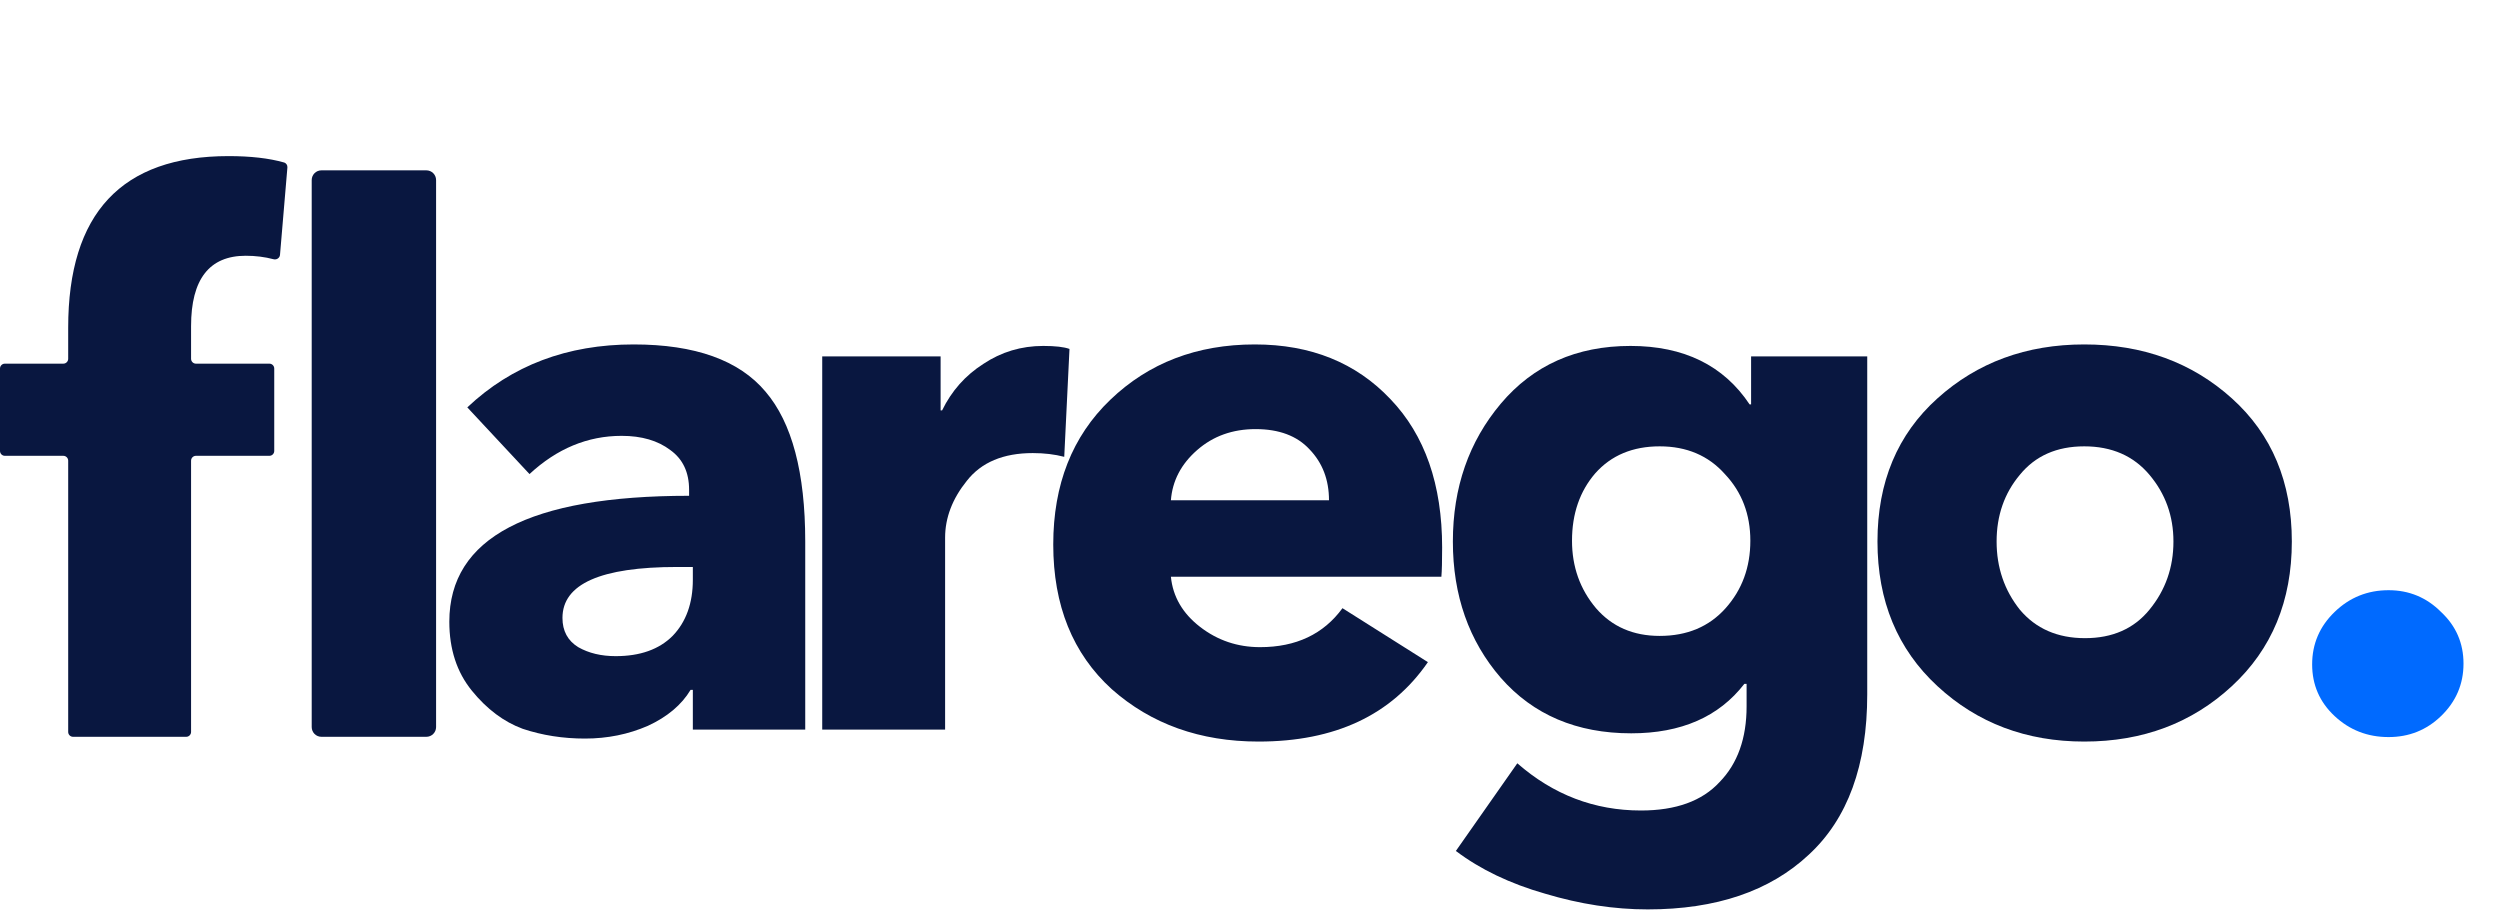
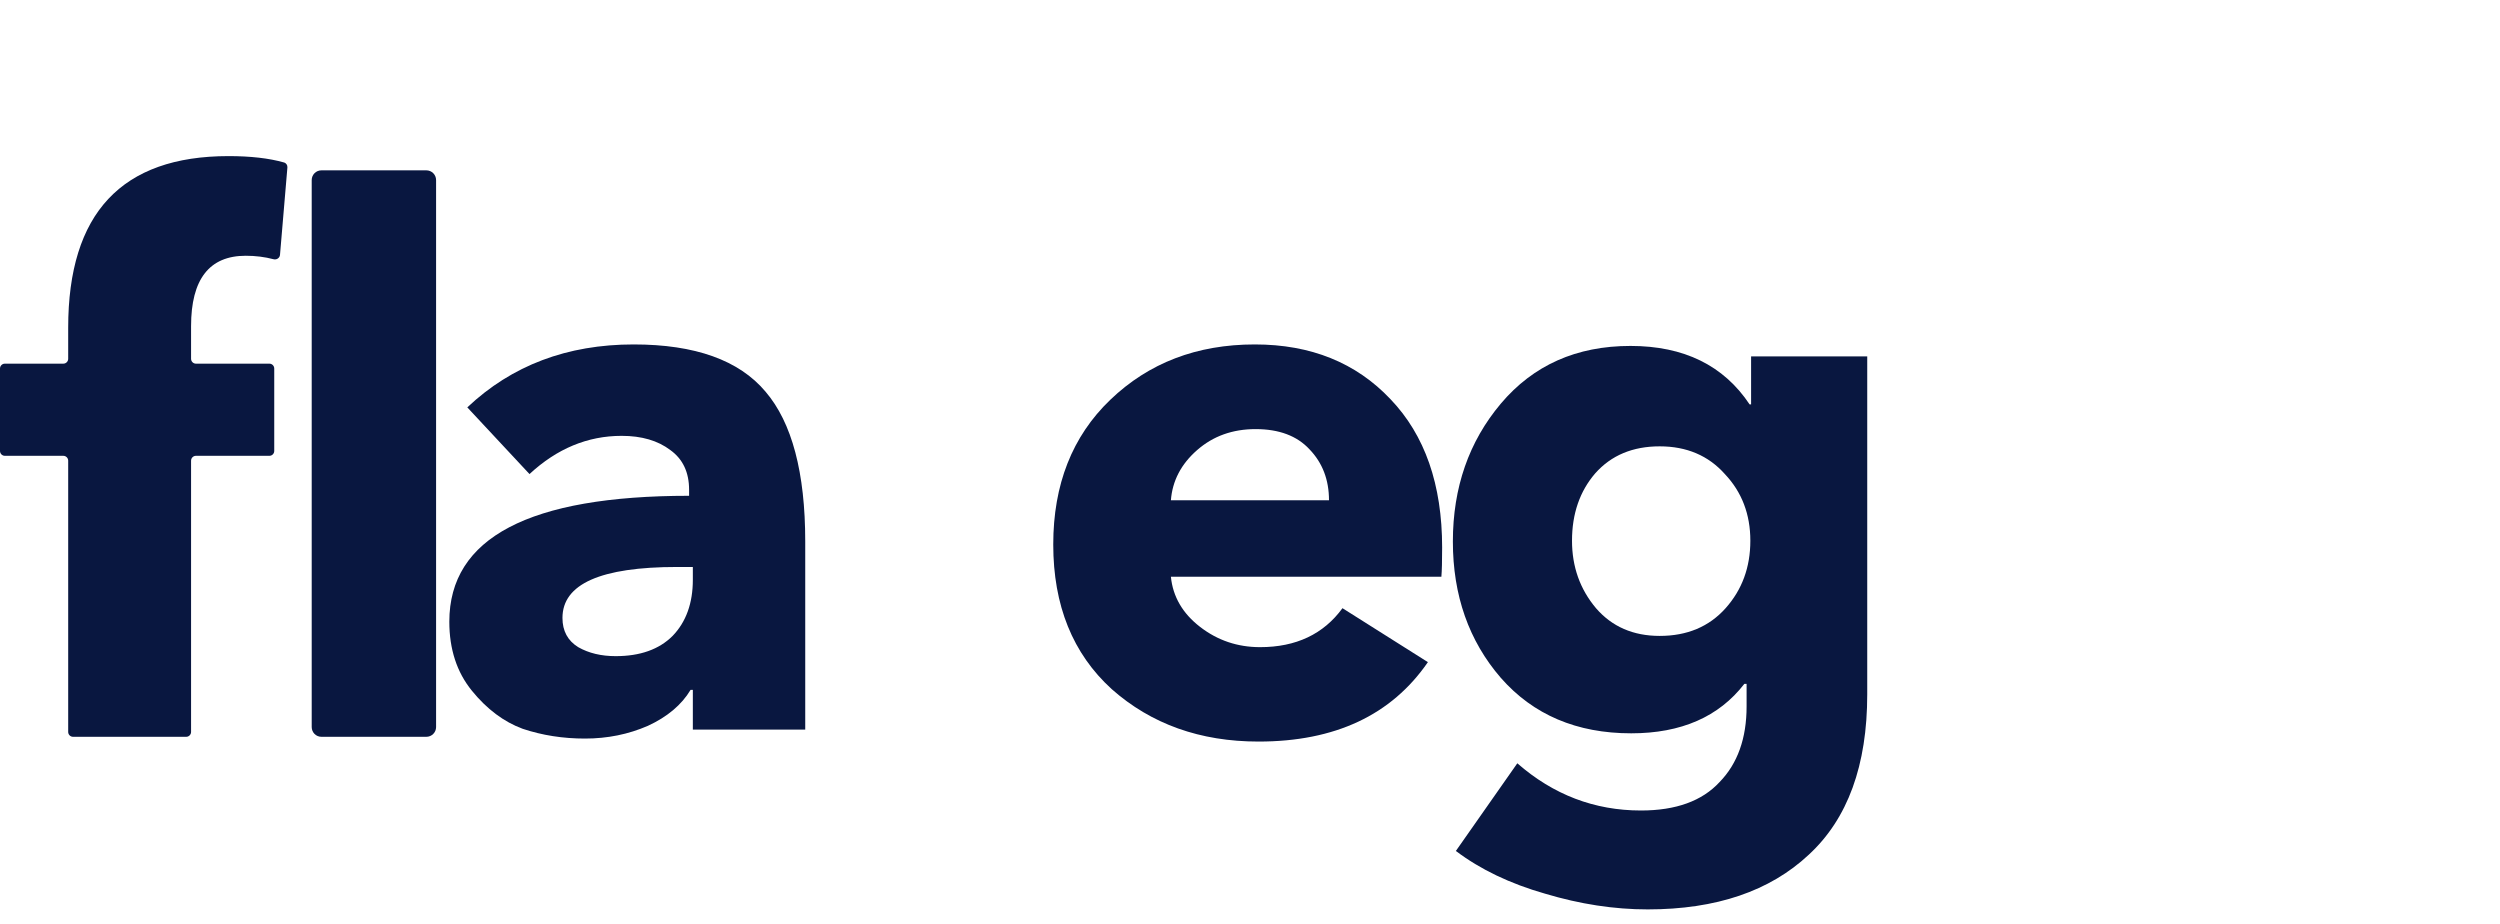
<svg xmlns="http://www.w3.org/2000/svg" width="514" height="190" viewBox="0 0 514 190" fill="none">
  <path d="M58.397 33.405C58.844 33.532 59.129 33.964 59.09 34.427L57.569 52.396C57.515 53.041 56.871 53.465 56.245 53.299C54.442 52.822 52.537 52.584 50.53 52.584C43.032 52.584 39.284 57.411 39.284 67.065V73.768C39.284 74.32 39.731 74.768 40.284 74.768H55.384C55.936 74.768 56.384 75.215 56.384 75.768V92.716C56.384 93.269 55.936 93.716 55.384 93.716H40.284C39.731 93.716 39.284 94.164 39.284 94.716V150.487C39.284 151.039 38.836 151.487 38.284 151.487H15.019C14.467 151.487 14.019 151.039 14.019 150.487V94.716C14.019 94.164 13.571 93.716 13.019 93.716H1C0.448 93.716 0 93.269 0 92.716V75.768C0 75.215 0.448 74.768 1 74.768H13.019C13.571 74.768 14.019 74.32 14.019 73.768V67.373C14.019 43.854 25.008 32.095 46.986 32.095C51.532 32.095 55.336 32.531 58.397 33.405Z" fill="#091740" />
  <path d="M89.659 149.487C89.659 150.591 88.763 151.487 87.659 151.487H66.086C64.981 151.487 64.086 150.591 64.086 149.487V37.022C64.086 35.917 64.981 35.022 66.086 35.022H87.659C88.763 35.022 89.659 35.917 89.659 37.022V149.487Z" fill="#091740" />
  <path d="M142.448 119.189V116.57H139.213C123.5 116.57 115.643 120.062 115.643 127.046C115.643 129.716 116.721 131.719 118.878 133.054C121.035 134.286 123.602 134.903 126.581 134.903C131.613 134.903 135.516 133.516 138.289 130.743C141.062 127.868 142.448 124.016 142.448 119.189ZM108.864 97.468L96.078 83.757C105.218 75.13 116.619 70.816 130.278 70.816C142.91 70.816 151.948 74.051 157.391 80.522C162.835 86.889 165.556 97.159 165.556 111.332V150H142.448V141.835H141.986C140.137 144.916 137.21 147.381 133.205 149.23C129.2 150.976 124.886 151.849 120.264 151.849C115.746 151.849 111.483 151.181 107.478 149.846C103.575 148.408 100.083 145.789 97.002 141.989C93.921 138.189 92.381 133.465 92.381 127.816C92.381 110.562 108.813 101.935 141.678 101.935V100.703C141.678 97.108 140.394 94.386 137.827 92.538C135.259 90.587 131.921 89.611 127.813 89.611C120.829 89.611 114.513 92.23 108.864 97.468Z" fill="#091740" />
-   <path d="M219.887 71.74L218.808 93.924C216.857 93.411 214.7 93.154 212.338 93.154C206.279 93.154 201.76 95.054 198.781 98.854C195.803 102.551 194.314 106.454 194.314 110.562V150H169.049V73.281H193.389V84.373H193.698C195.649 80.368 198.473 77.184 202.171 74.822C205.868 72.357 209.976 71.124 214.495 71.124C216.96 71.124 218.757 71.33 219.887 71.74Z" fill="#091740" />
  <path d="M240.736 102.859H273.241C273.241 98.649 271.906 95.157 269.236 92.384C266.668 89.611 262.971 88.224 258.144 88.224C253.419 88.224 249.414 89.662 246.128 92.538C242.841 95.413 241.044 98.854 240.736 102.859ZM296.503 112.565C296.503 115.338 296.452 117.341 296.349 118.573H240.736C241.146 122.681 243.149 126.122 246.744 128.895C250.338 131.668 254.446 133.054 259.068 133.054C266.463 133.054 272.111 130.384 276.014 125.043L293.576 136.135C286.079 147.022 274.473 152.465 258.76 152.465C246.744 152.465 236.679 148.87 228.565 141.681C220.555 134.389 216.549 124.478 216.549 111.949C216.549 99.624 220.452 89.713 228.257 82.216C236.165 74.616 246.076 70.816 257.99 70.816C269.492 70.816 278.787 74.565 285.873 82.062C292.96 89.457 296.503 99.624 296.503 112.565Z" fill="#091740" />
  <path d="M383.903 142.759C383.903 157.343 379.898 168.332 371.887 175.727C363.876 183.224 352.836 186.973 338.765 186.973C331.884 186.973 324.849 185.895 317.66 183.738C310.471 181.684 304.36 178.757 299.327 174.957L311.96 156.932C319.354 163.403 327.827 166.638 337.379 166.638C344.568 166.638 349.96 164.686 353.554 160.784C357.252 156.984 359.1 151.797 359.1 145.224V140.603H358.638C353.4 147.381 345.646 150.77 335.376 150.77C324.182 150.77 315.246 146.97 308.571 139.37C301.998 131.77 298.711 122.424 298.711 111.332C298.711 100.241 301.998 90.792 308.571 82.987C315.246 75.078 324.13 71.124 335.222 71.124C346.211 71.124 354.376 75.13 359.717 83.141H360.025V73.281H383.903V142.759ZM354.787 125.043C358.176 121.243 359.871 116.622 359.871 111.178C359.871 105.735 358.125 101.165 354.633 97.468C351.244 93.668 346.776 91.768 341.23 91.768C335.684 91.768 331.268 93.616 327.982 97.314C324.798 101.011 323.206 105.632 323.206 111.178C323.206 116.519 324.849 121.141 328.136 125.043C331.422 128.843 335.787 130.743 341.23 130.743C346.879 130.743 351.398 128.843 354.787 125.043Z" fill="#091740" />
-   <path d="M458.876 81.908C467.092 89.303 471.2 99.111 471.2 111.332C471.2 123.554 467.092 133.465 458.876 141.065C450.659 148.665 440.543 152.465 428.527 152.465C416.614 152.465 406.549 148.665 398.332 141.065C390.116 133.465 386.008 123.554 386.008 111.332C386.008 99.111 390.116 89.303 398.332 81.908C406.549 74.513 416.614 70.816 428.527 70.816C440.543 70.816 450.659 74.513 458.876 81.908ZM446.859 111.332C446.859 106.095 445.216 101.524 441.93 97.622C438.643 93.719 434.176 91.768 428.527 91.768C422.878 91.768 418.462 93.719 415.278 97.622C412.095 101.422 410.503 105.992 410.503 111.332C410.503 116.673 412.095 121.346 415.278 125.351C418.565 129.254 423.032 131.205 428.681 131.205C434.33 131.205 438.746 129.254 441.93 125.351C445.216 121.346 446.859 116.673 446.859 111.332Z" fill="#091740" />
-   <path d="M501.875 125.814C504.956 128.689 506.496 132.232 506.496 136.443C506.496 140.654 504.956 144.249 501.875 147.227C498.896 150.103 495.302 151.541 491.091 151.541C486.778 151.541 483.08 150.103 479.999 147.227C476.918 144.351 475.378 140.808 475.378 136.597C475.378 132.386 476.918 128.792 479.999 125.814C483.08 122.835 486.778 121.346 491.091 121.346C495.302 121.346 498.896 122.835 501.875 125.814Z" fill="#006AFF" />
</svg>